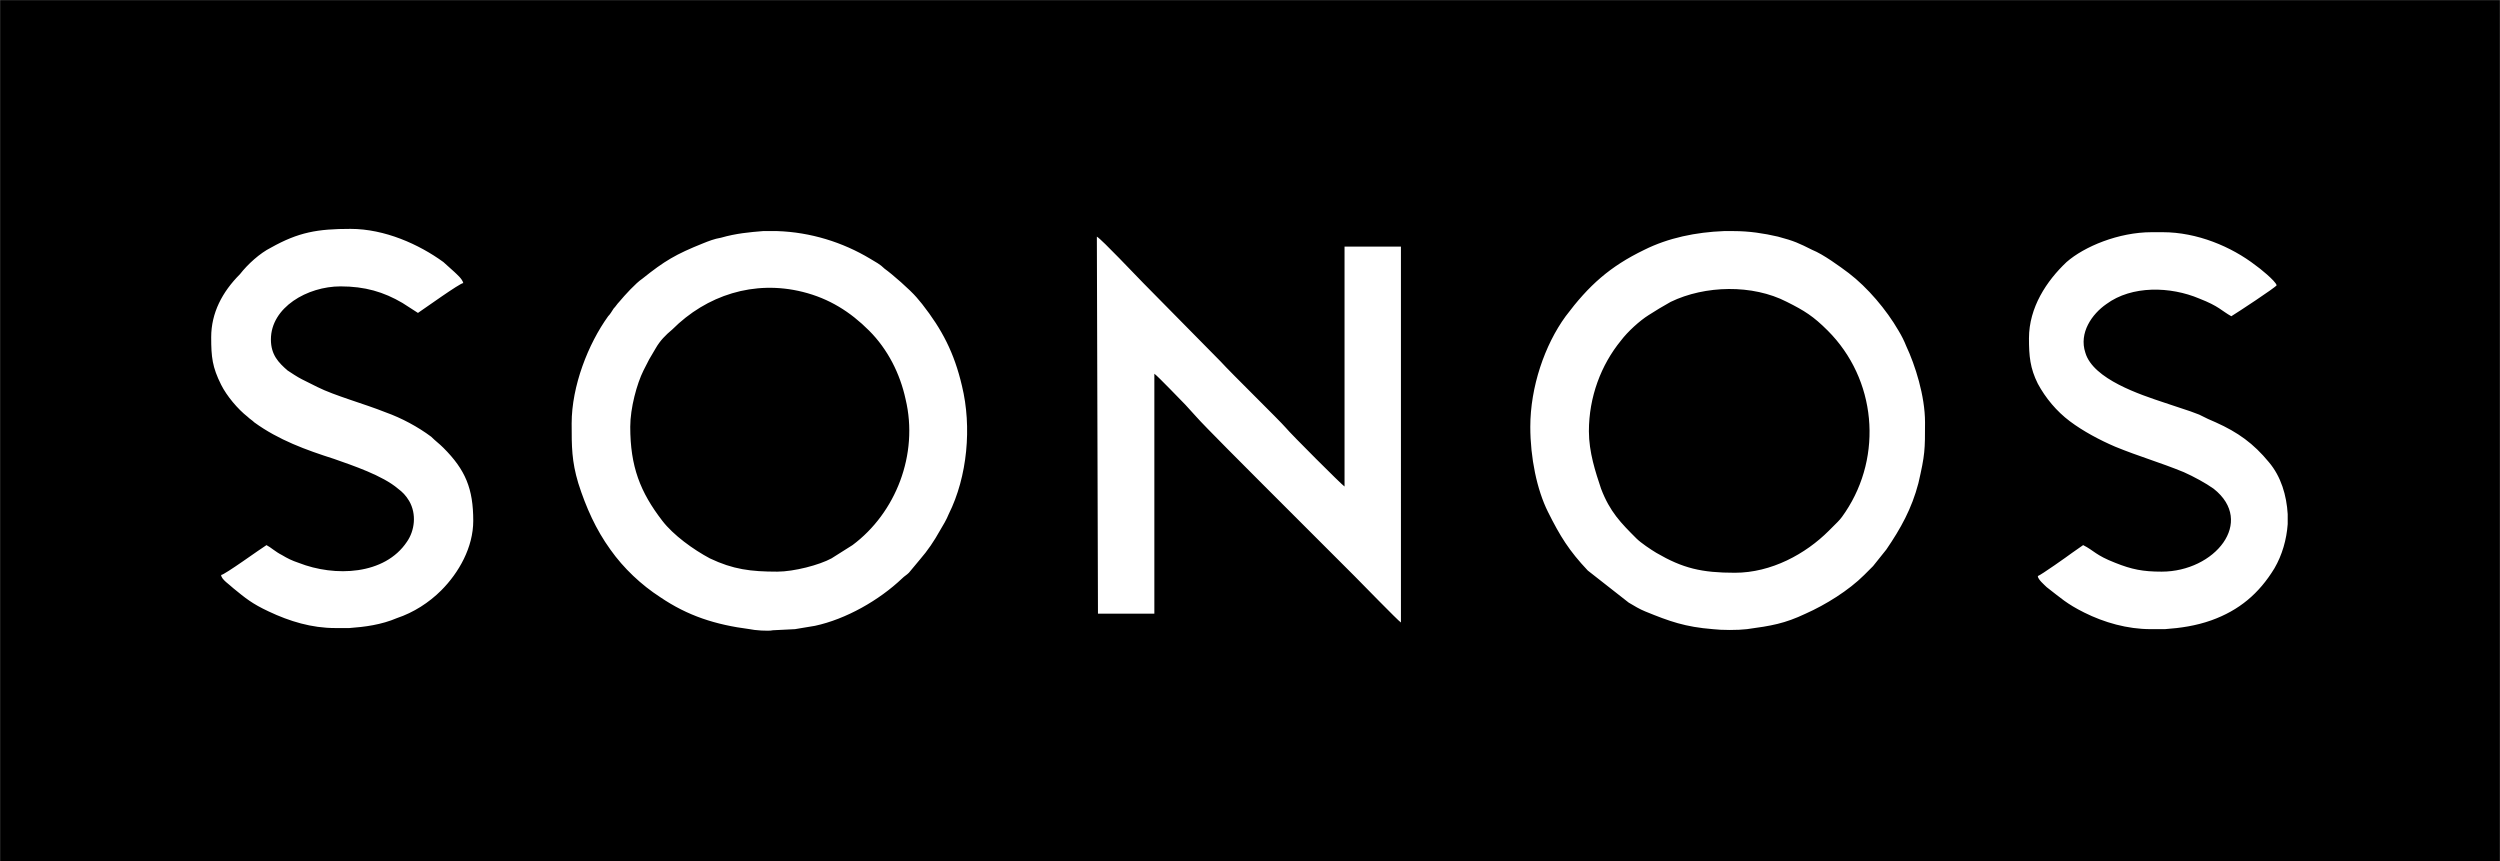
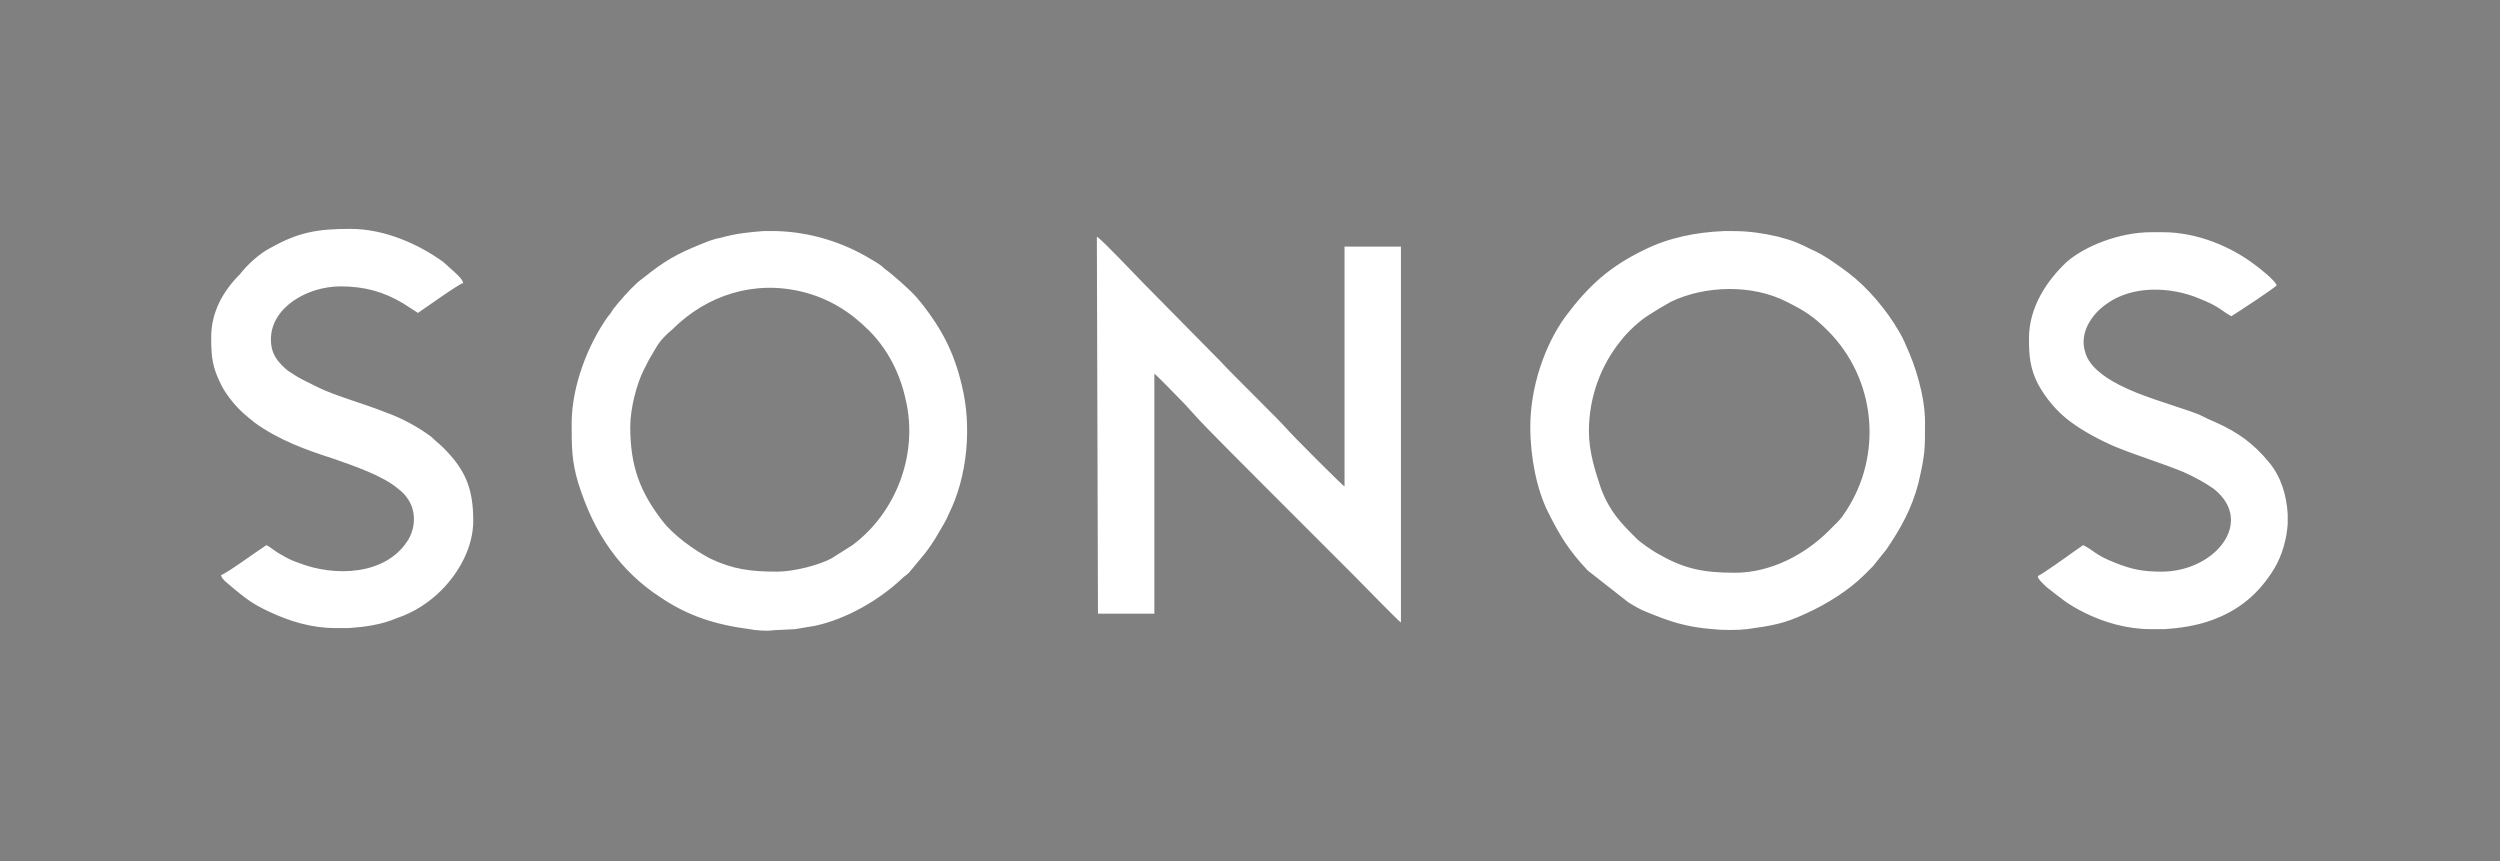
<svg xmlns="http://www.w3.org/2000/svg" id="Layer_1" x="0px" y="0px" viewBox="0 0 226.1 77.9" style="enable-background:new 0 0 226.1 77.9;" xml:space="preserve">
  <rect x="0" y="0" width="226.1" height="77.9" fill="#808080" stroke="none" />
  <style type="text/css">	.st0{fill-rule:evenodd;clip-rule:evenodd;stroke:#000000;stroke-width:0.567;stroke-miterlimit:3.493;}	.st1{fill-rule:evenodd;clip-rule:evenodd;fill:#FFFFFF;}</style>
  <g id="Capa_x0020_1">
-     <rect x="0.3" y="0.3" class="st0" width="225.5" height="77.3" />
    <path class="st1" d="M69,20.9h1.3c3,0.1,5.9,1,8.4,2.5c0.5,0.3,0.9,0.5,1.3,0.9c0.7,0.5,2.3,1.9,2.9,2.6l0.5,0.6  c1.8,2.3,2.9,4.4,3.6,7.4c0.9,3.7,0.5,8.2-1.2,11.6c-0.2,0.5-0.5,1-0.8,1.5c-0.5,0.9-1.1,1.8-1.8,2.6l-1,1.2  c-0.2,0.2-0.4,0.3-0.6,0.5c-2.1,2-5.1,3.7-7.9,4.3c-0.7,0.1-1.1,0.2-1.8,0.3l-2,0.1c-0.4,0.1-1.7,0-2.1-0.1  c-3.1-0.4-5.6-1.2-8.1-2.9c-1.7-1.1-3.3-2.6-4.5-4.3c-1.3-1.8-2.2-3.8-2.9-6c-0.6-2-0.6-3.3-0.6-5.4c0-3.4,1.5-7.2,3.3-9.7  c0.2-0.2,0.3-0.4,0.5-0.7c0.2-0.2,0.3-0.4,0.5-0.6c0.5-0.6,1.5-1.7,2.1-2.1c2-1.6,3-2.2,5.5-3.2c0.5-0.2,1-0.4,1.6-0.5  C66.6,21.1,67.8,21,69,20.9L69,20.9z M70.3,51.7c-2.4,0-4-0.2-6.1-1.2c-1.5-0.8-3.3-2.1-4.3-3.4c-2-2.6-2.9-4.9-2.9-8.5  c0-1.7,0.6-3.9,1.2-5.1c0.5-1,0.5-1,1.1-2c0.4-0.7,0.9-1.2,1.5-1.7c3.1-3.1,7.4-4.5,11.8-3.4c2.4,0.6,4.3,1.8,6,3.5  c1.7,1.7,2.8,3.9,3.3,6.2c1.2,5-0.9,10.3-4.8,13.2l-1.9,1.2C74.1,51.1,71.8,51.7,70.3,51.7L70.3,51.7z M155.9,20.9h0.9  c1.4,0,2.7,0.2,4,0.5c1.5,0.4,1.9,0.6,3.1,1.2c1,0.4,2.5,1.5,3.3,2.1c1.7,1.3,3.4,3.3,4.5,5.2c0.3,0.5,0.5,0.9,0.7,1.4  c0.8,1.7,1.7,4.5,1.7,6.9c0,2.5,0,2.9-0.6,5.5c-0.6,2.3-1.6,4.1-2.9,6l-1.2,1.5c-0.1,0.1-0.2,0.2-0.3,0.3c-0.2,0.2-0.3,0.3-0.5,0.5  c-1.4,1.4-3.5,2.7-5.3,3.5c-1.9,0.9-3.1,1.1-5.3,1.4c-0.8,0.1-2.3,0.1-3.1,0c-2.5-0.2-3.9-0.7-6.1-1.6c-0.5-0.2-1-0.5-1.5-0.8  l-3.7-2.9c-1.7-1.8-2.5-3.1-3.6-5.3c-1-2-1.6-4.9-1.6-7.7c0-3.6,1.3-7.4,3.2-10c2.1-2.8,4-4.5,7.1-6  C150.9,21.5,153.4,21,155.9,20.9L155.9,20.9z M143.7,39c0-3.1,1.1-6,2.9-8.2c0.6-0.8,1.7-1.8,2.5-2.3c0.8-0.5,1.1-0.7,2-1.2  c3.1-1.5,7.4-1.6,10.5,0c1.6,0.8,2.4,1.3,3.7,2.6c4.4,4.4,5,11.3,1.6,16.4c-0.2,0.3-0.4,0.6-0.7,0.9c-0.2,0.2-0.2,0.2-0.4,0.4  c-0.2,0.2-0.2,0.2-0.4,0.4c-2.1,2.1-5.2,3.8-8.5,3.8c-3,0-4.7-0.4-7.1-1.8c-0.5-0.3-1.4-0.9-1.8-1.3c-1.4-1.4-2.4-2.4-3.2-4.5  C144.3,42.7,143.7,40.9,143.7,39L143.7,39z M99.3,55.5h5.1V33.8c0.3,0.2,2.4,2.4,2.8,2.8l1,1.1c0.6,0.7,4.9,5,5.9,6l1.4,1.4  c1.9,1.9,3.7,3.7,5.6,5.6l1.4,1.4c0.6,0.6,3.9,4,4.2,4.2V22.3h-5.1V44c-0.2-0.1-4.9-4.8-5.3-5.3c-0.6-0.7-5-5-5.9-6l-7-7.1  c-0.7-0.7-3.7-3.9-4.2-4.2L99.3,55.5L99.3,55.5z M183.5,30.6c0,1.6,0.1,2.7,0.8,4.1c0.7,1.3,1.7,2.5,2.9,3.4  c1.2,0.9,2.7,1.7,4.1,2.3c2.2,0.9,4,1.4,6.2,2.3c0.9,0.4,2,1,2.7,1.5c3.8,3,0.1,7.5-4.7,7.5c-1.7,0-2.7-0.2-4.2-0.8  c-1.8-0.7-1.9-1.1-2.9-1.6l-1,0.7c-0.4,0.3-2.8,2-3.1,2.1c0,0.3,0.6,0.8,0.8,1c1.3,1,1.8,1.5,3.4,2.3c1.8,0.9,3.9,1.5,6,1.5h1.3  c1.4-0.1,2.8-0.3,4.2-0.8c2.5-0.9,4.3-2.4,5.7-4.7c0.7-1.2,1.1-2.6,1.2-4v-0.9c-0.1-1.7-0.6-3.4-1.7-4.7c-1.4-1.7-2.8-2.7-4.8-3.6  c-0.5-0.2-0.9-0.4-1.5-0.7c-0.3-0.1-0.5-0.2-0.8-0.3l-2.4-0.8c-2.1-0.7-6.4-2.1-7.1-4.5c-0.6-1.8,0.6-3.5,1.9-4.4  c2.3-1.7,5.8-1.6,8.4-0.5c1.8,0.7,2,1.1,2.9,1.6c0.5-0.3,4-2.6,4.1-2.8c-0.1-0.4-1.6-1.6-1.9-1.8c-2.2-1.7-5.3-3-8.4-3h-1  c-3,0-6.1,1.3-7.7,2.7C185.1,25.4,183.5,27.8,183.5,30.6L183.5,30.6z M19.1,30.5c0,1.8,0.1,2.7,0.9,4.3c0.5,1,1.5,2.2,2.4,2.9  c0.2,0.2,0.4,0.3,0.6,0.5c2.2,1.6,4.7,2.5,7.2,3.3c1.7,0.6,4.4,1.5,5.8,2.7c0.4,0.3,0.7,0.6,1,1.1c0.7,1.2,0.5,2.7-0.2,3.7  c-2,3-6.5,3.2-9.8,1.9c-0.6-0.2-1-0.4-1.5-0.7c-0.6-0.3-1-0.7-1.4-0.9c-0.5,0.3-3.8,2.7-4.1,2.7c0,0.4,0.8,0.9,1.1,1.2  c1.1,0.9,1.7,1.4,3.2,2.1c1.9,0.9,3.9,1.5,6,1.5h1.3c1.4-0.1,2.9-0.3,4.3-0.9c1.5-0.5,2.9-1.4,4-2.5c1.6-1.6,2.9-3.9,2.9-6.3  c0-2.9-0.7-4.6-2.7-6.6c-0.4-0.4-0.7-0.6-1.1-1c-1.2-0.9-2.7-1.7-4.1-2.2c-2-0.8-4.6-1.5-6.2-2.3l-1.4-0.7c-0.4-0.2-1-0.6-1.3-0.8  c-0.8-0.7-1.5-1.4-1.5-2.8c0-2.9,3.3-4.8,6.3-4.8c2.2,0,3.9,0.5,5.6,1.5l1.4,0.9c0.6-0.4,3.8-2.7,4.1-2.7c-0.1-0.4-0.6-0.8-0.8-1  l-1-0.9c-2.2-1.6-5.3-3-8.4-3c-3,0-4.7,0.3-7.2,1.7c-1,0.5-2.1,1.5-2.8,2.4C20.1,26.4,19.1,28.3,19.1,30.5L19.1,30.5z" />
  </g>
</svg>